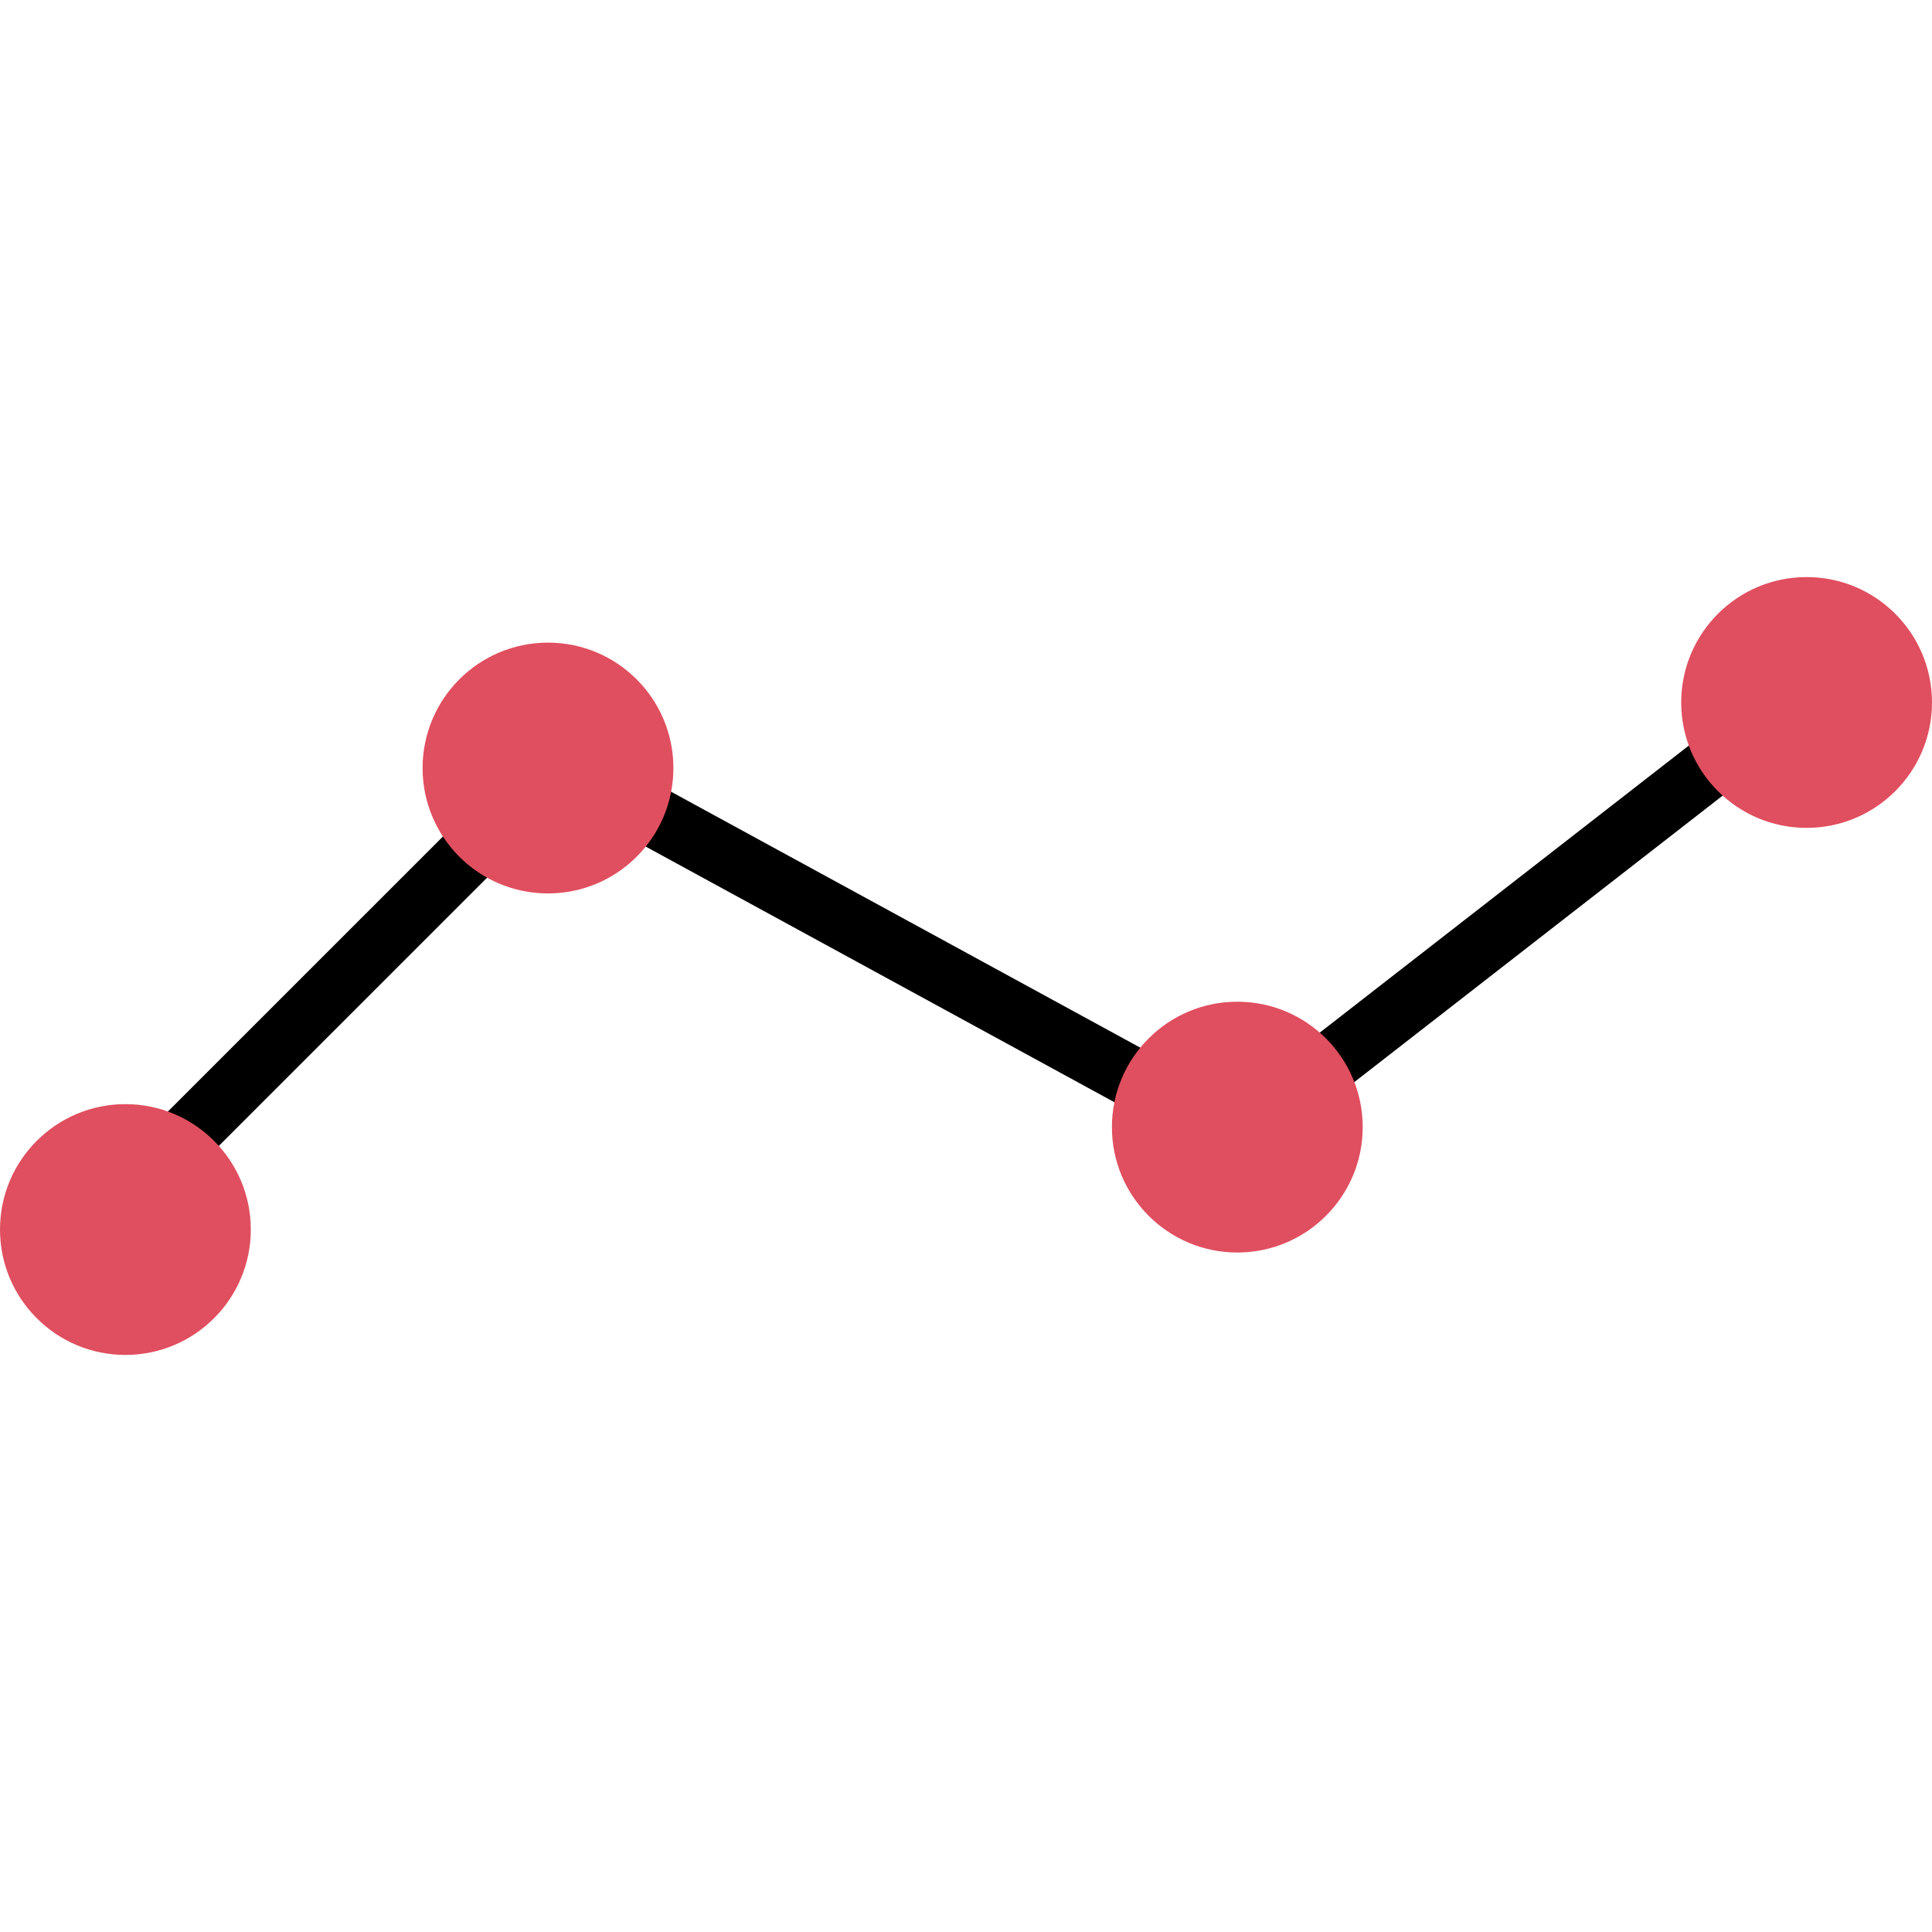
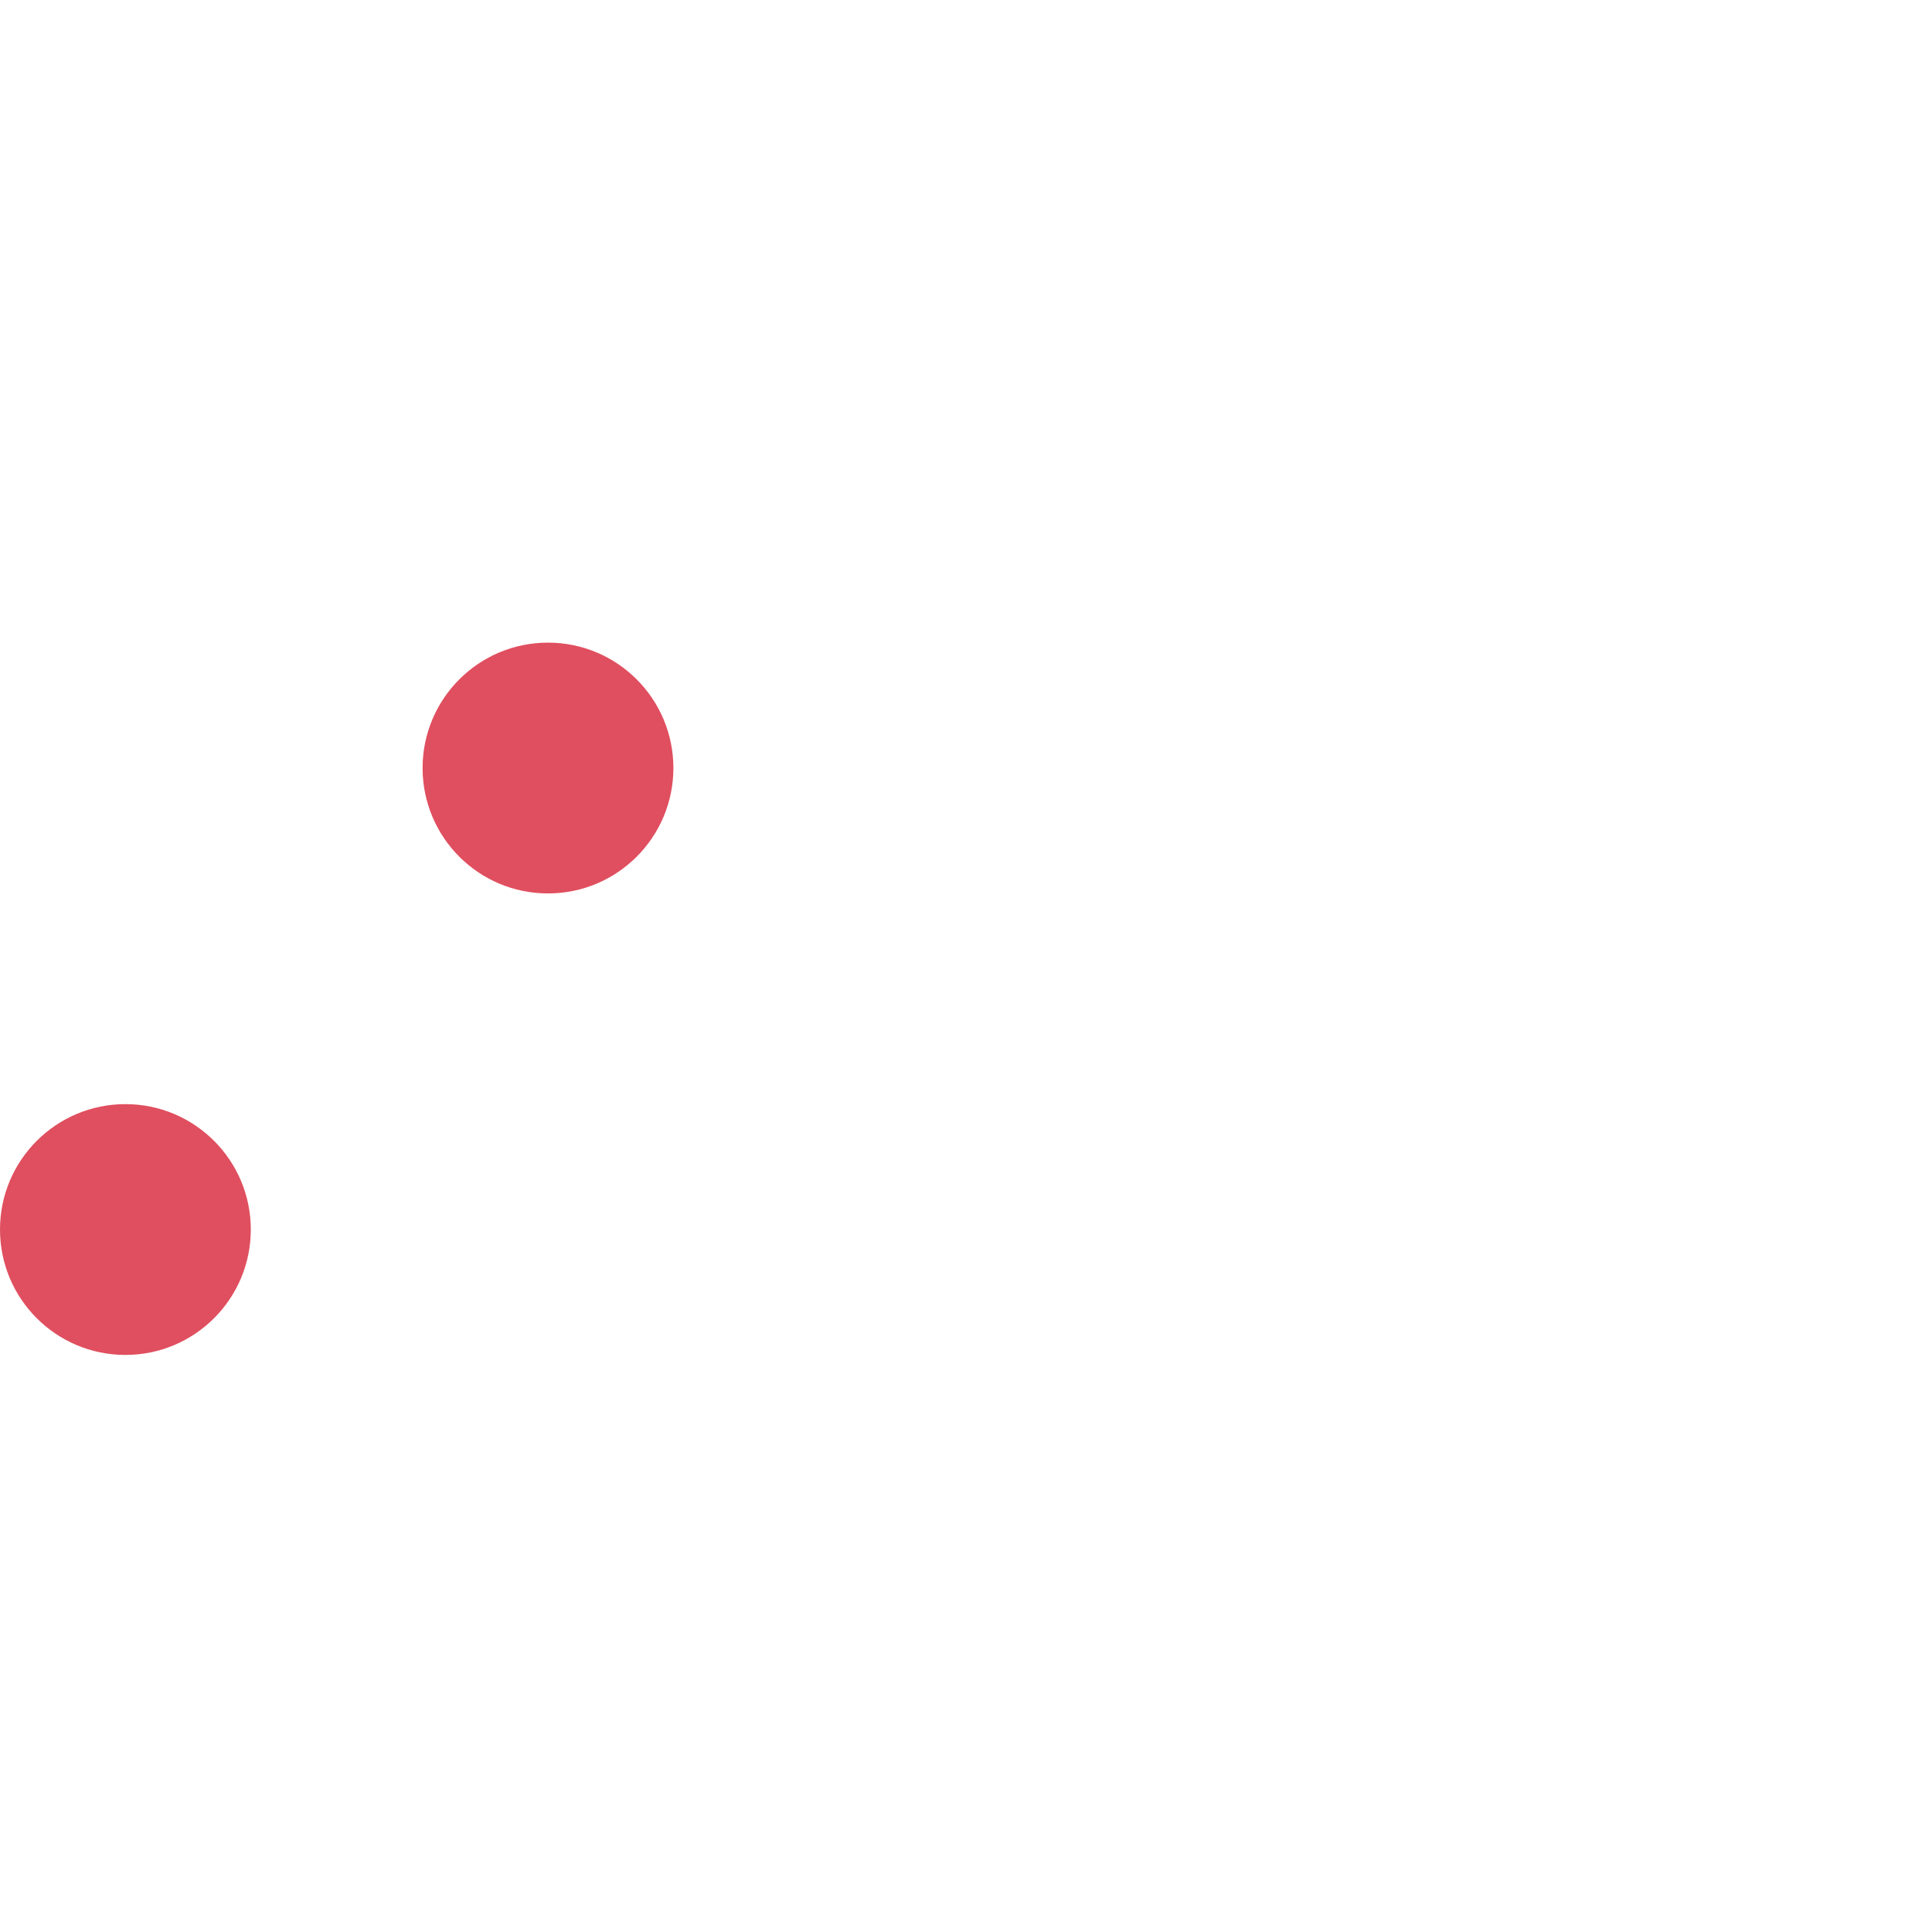
<svg xmlns="http://www.w3.org/2000/svg" height="800px" width="800px" version="1.1" id="Layer_1" viewBox="0 0 512.48 512.48" xml:space="preserve">
-   <polygon points="38.912,323.088 27.6,311.776 146.544,192.848 327.44,291.52 470.784,180.032 480.592,192.656 328.976,310.576   149.392,212.624 " />
  <g>
-     <circle style="fill:#E04F5F;" cx="479.216" cy="186.336" r="33.264" />
    <circle style="fill:#E04F5F;" cx="33.264" cy="326.144" r="33.264" />
    <circle style="fill:#E04F5F;" cx="145.36" cy="203.728" r="33.264" />
-     <circle style="fill:#E04F5F;" cx="328.208" cy="298.976" r="33.264" />
  </g>
</svg>